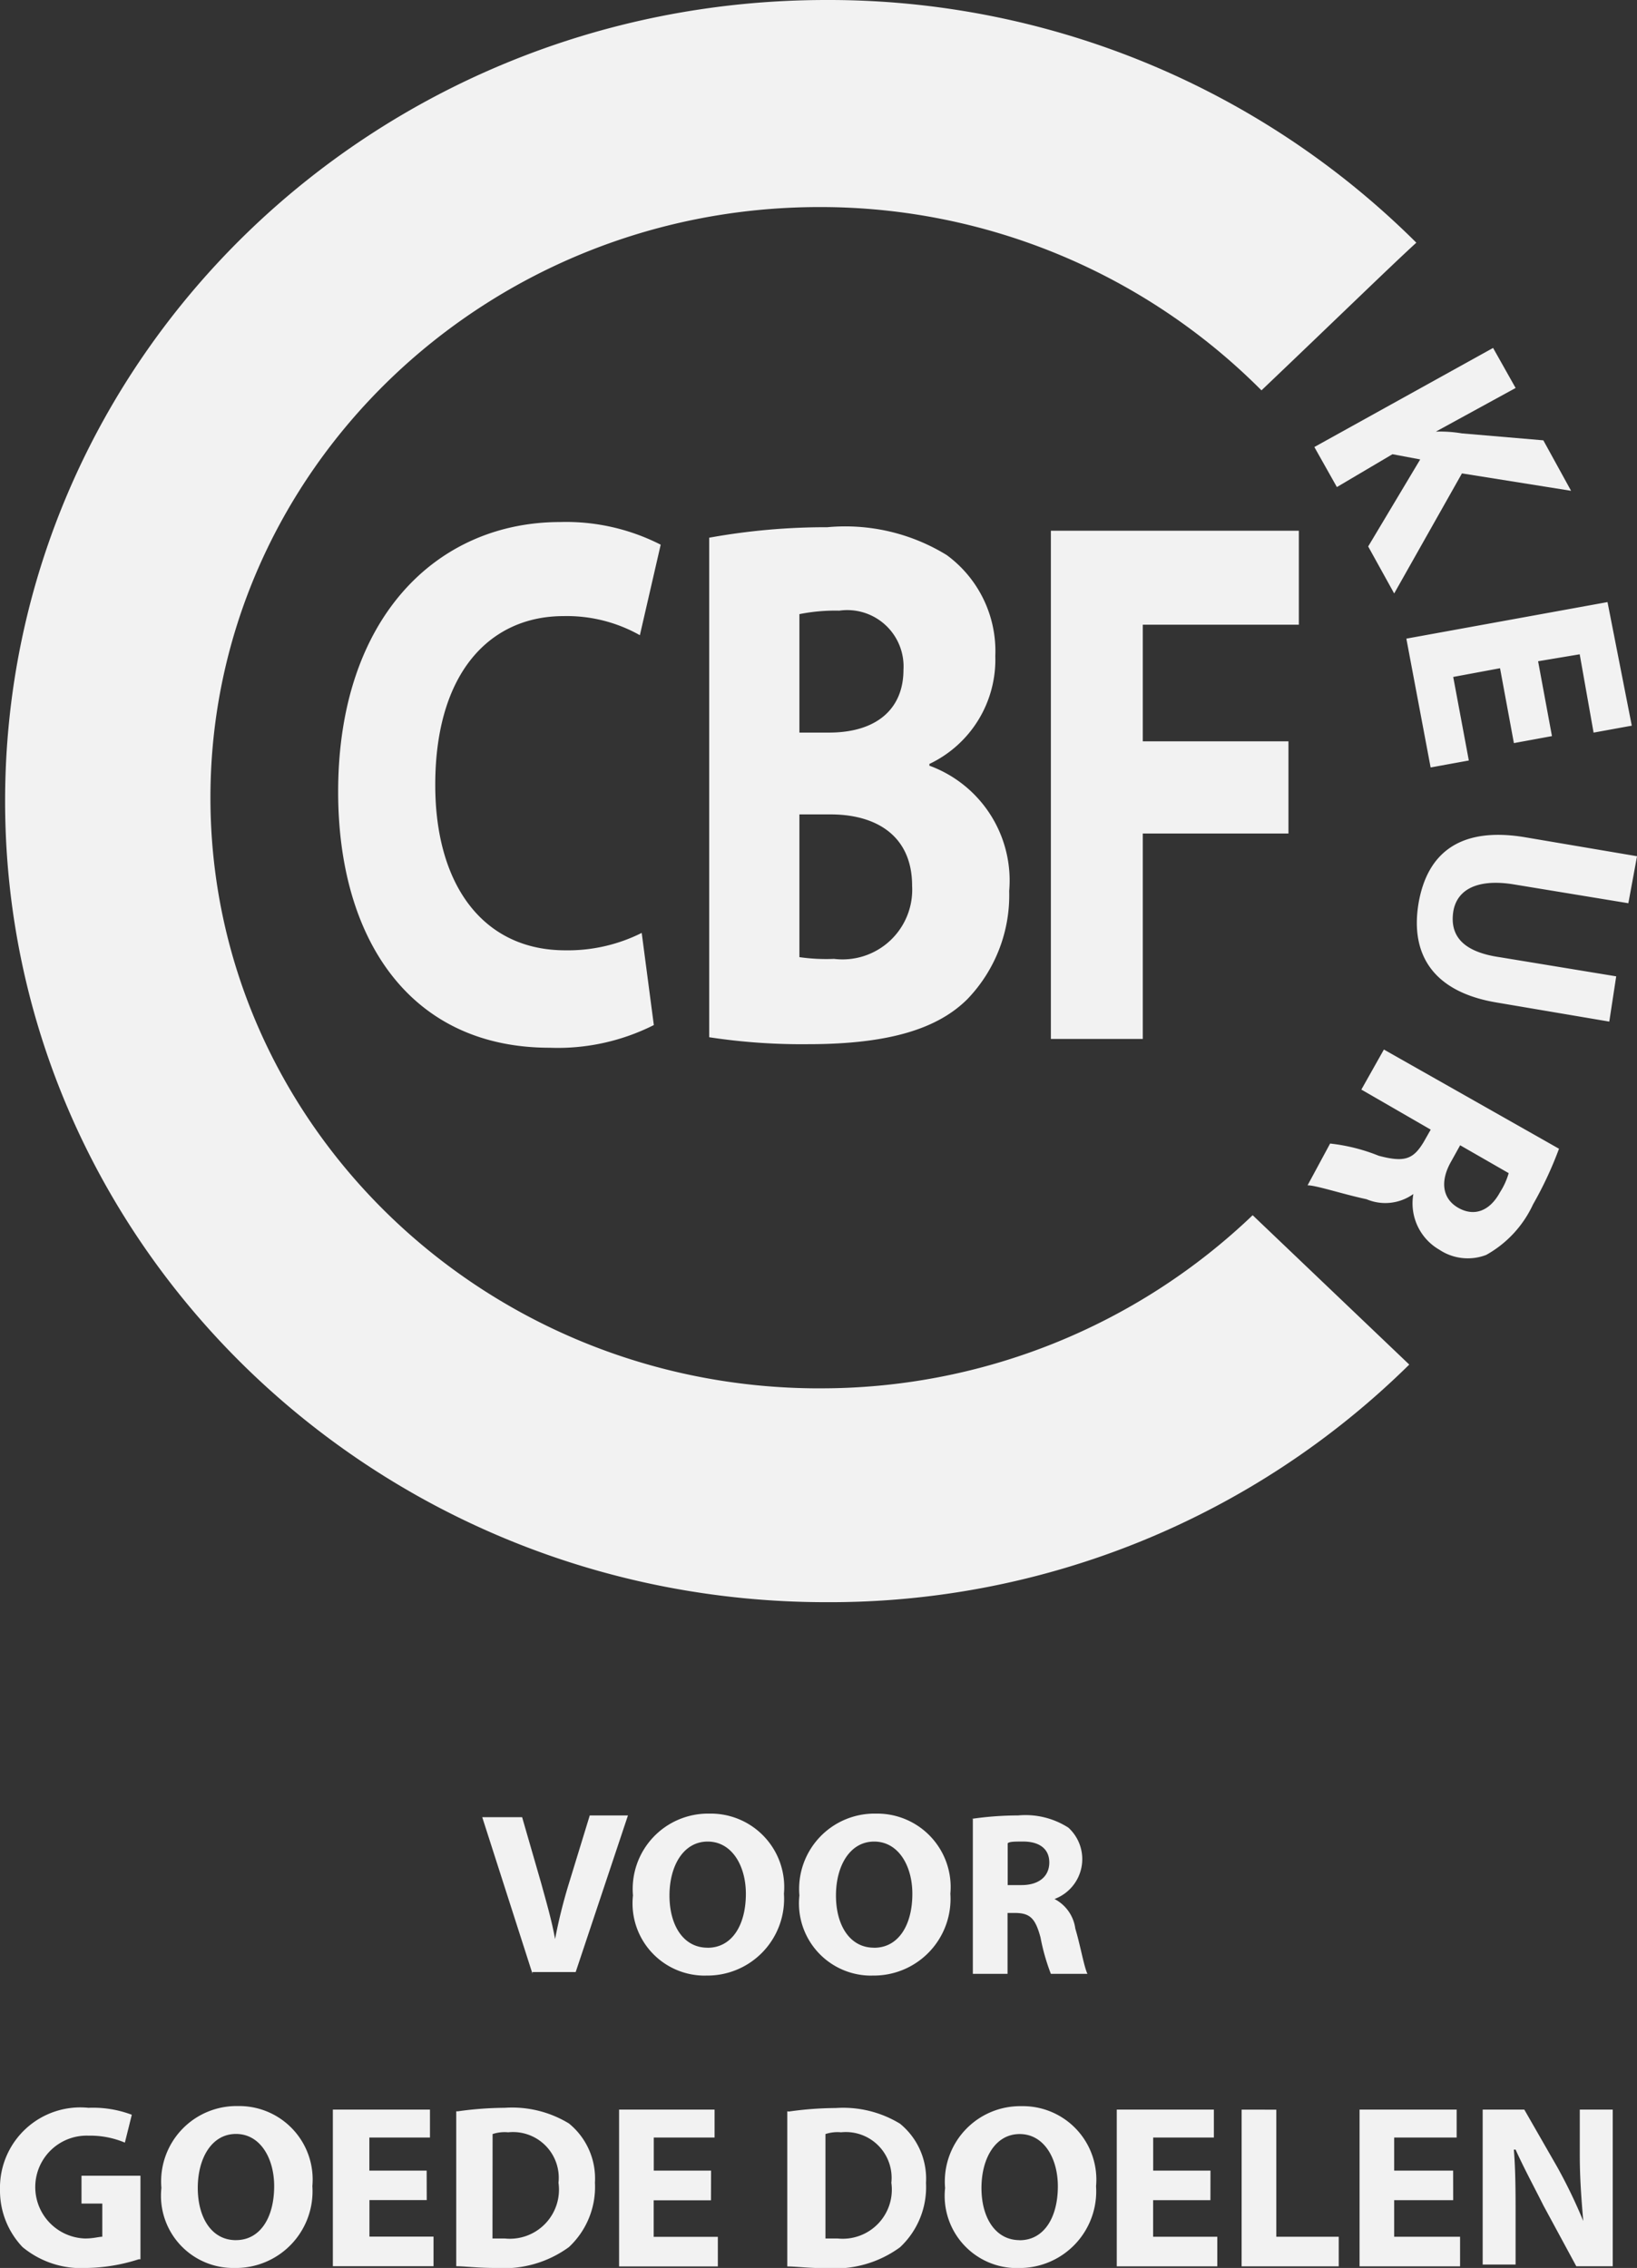
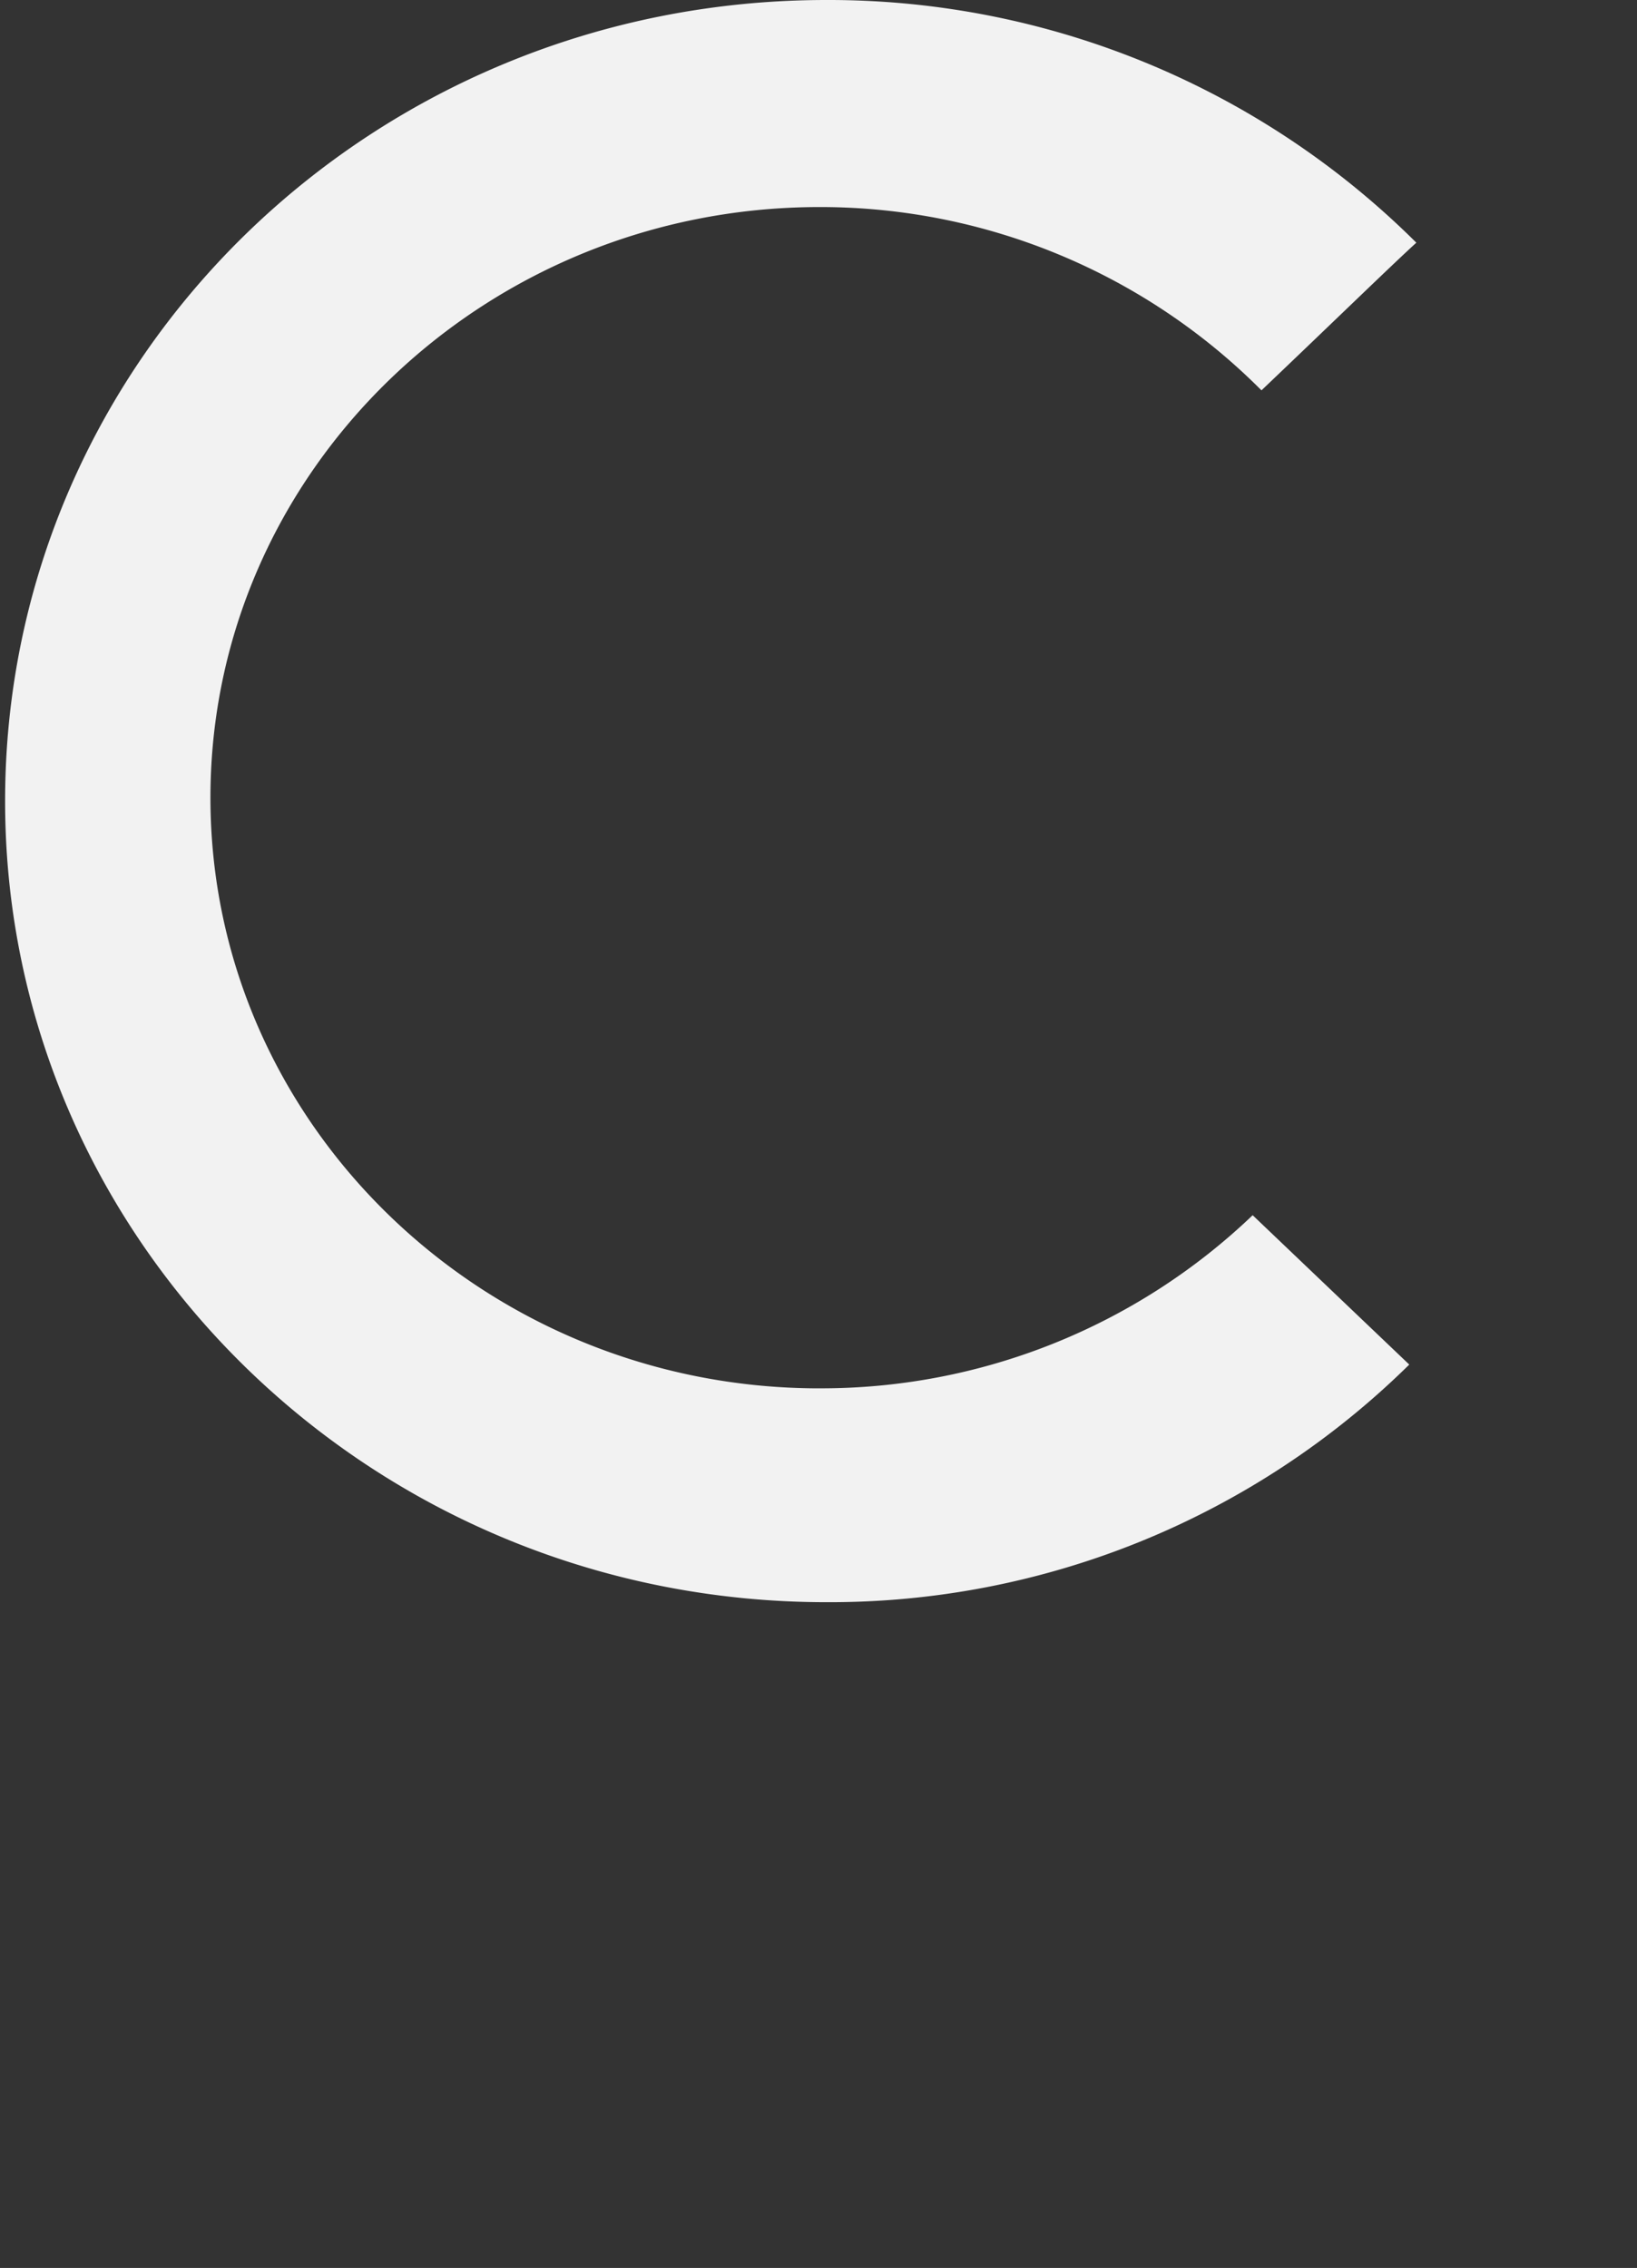
<svg xmlns="http://www.w3.org/2000/svg" width="60" height="83.135" viewBox="0 0 60 83.135">
  <rect x="0" y="0" width="60" height="83.135" fill="#333333" stroke="none" />
  <g id="cbf" transform="translate(0.1)">
    <path id="Path_17" data-name="Path 17" d="M30.049,50.892c-12.309,0-22.323-9.706-22.323-21.651S17.739,7.59,30.049,7.59a22.808,22.808,0,0,1,16.2,6.719c2.679-2.551,4.783-4.6,5.676-5.413A30.521,30.521,0,0,0,30.3,0C13.658,0,.2,13.127.2,29.365c0,16.176,13.458,29.365,30.1,29.365a30.245,30.245,0,0,0,21.366-8.71l-5.74-5.475a22.873,22.873,0,0,1-15.881,6.346" transform="translate(-0.113)" fill="#f2f2f2" />
-     <path id="Path_18" data-name="Path 18" d="M23.862,45.322a7.819,7.819,0,0,1-3.814.83c-5.148,0-7.754-4.02-7.754-9.38,0-6.381,3.623-9.89,8.136-9.89a7.627,7.627,0,0,1,3.686.83l-.763,3.318a5.448,5.448,0,0,0-2.8-.7c-2.669,0-4.7,2.042-4.7,6.189,0,3.7,1.78,6.062,4.767,6.062a6.04,6.04,0,0,0,2.8-.638l.445,3.382ZM25.9,27.455a23.974,23.974,0,0,1,4.322-.383A7.1,7.1,0,0,1,34.6,28.093a4.363,4.363,0,0,1,1.78,3.7,4.23,4.23,0,0,1-2.415,3.956v.064a4.482,4.482,0,0,1,2.924,4.594,5.49,5.49,0,0,1-1.525,3.956c-1.081,1.085-2.86,1.659-5.847,1.659a22.437,22.437,0,0,1-3.623-.255V27.455ZM29.2,34.6h1.081c1.78,0,2.733-.893,2.733-2.3a2.065,2.065,0,0,0-2.352-2.17,6.689,6.689,0,0,0-1.462.128Zm0,8.231a6.922,6.922,0,0,0,1.271.064,2.554,2.554,0,0,0,2.86-2.68c0-1.85-1.335-2.616-2.987-2.616H29.2ZM38.417,27.2h9.089v3.446h-5.72v4.275h5.339V38.3H41.786v7.529H38.417Zm16.208-6.7.826,1.468-2.924,1.6a4.792,4.792,0,0,1,.953.064l2.987.255,1.017,1.85-4-.638L51,29.5l-.953-1.723,1.907-3.19-1.017-.191L48.9,25.6l-.826-1.468Zm.763,14.485-.508-2.744-1.716.319.572,3.063-1.4.255-.89-4.722,7.373-1.34.89,4.53-1.4.255L57.8,31.73l-1.525.255.508,2.744Zm4.195,5.87-4.258-.7c-1.271-.191-2.034.191-2.161,1.021-.127.893.381,1.468,1.716,1.659l4.258.7-.254,1.659-4.131-.7c-2.288-.383-3.178-1.723-2.86-3.637.318-1.85,1.525-2.808,3.877-2.425l4.131.7Zm-2.542,9a13.68,13.68,0,0,1-.953,2.042,4.075,4.075,0,0,1-1.716,1.85,1.879,1.879,0,0,1-1.716-.191,1.96,1.96,0,0,1-.953-2.042,1.762,1.762,0,0,1-1.716.191c-.89-.191-1.843-.51-2.161-.51l.826-1.531a6.7,6.7,0,0,1,1.78.447c.953.255,1.271.128,1.653-.51l.254-.447-2.542-1.468.826-1.468,6.419,3.637Zm-3.623-.128L53.1,50.3c-.445.766-.318,1.4.254,1.723s1.144.128,1.525-.574a2.642,2.642,0,0,0,.318-.7Zm-34,30.373-1.843-5.743h1.462l.7,2.425c.191.7.381,1.34.508,2.042a19.154,19.154,0,0,1,.508-2.042l.763-2.489h1.4L21,80.034H19.413Zm6.356.064A2.646,2.646,0,0,1,23.1,77.226a2.762,2.762,0,0,1,2.8-3,2.692,2.692,0,0,1,2.733,2.935A2.811,2.811,0,0,1,25.769,80.162Zm.064-1.021c.89,0,1.4-.83,1.4-1.978,0-1.021-.508-1.914-1.4-1.914s-1.4.893-1.4,1.978S24.942,79.141,25.832,79.141Zm6.038,1.021A2.646,2.646,0,0,1,29.2,77.226a2.762,2.762,0,0,1,2.8-3,2.692,2.692,0,0,1,2.733,2.935A2.811,2.811,0,0,1,31.87,80.162Zm.064-1.021c.89,0,1.4-.83,1.4-1.978,0-1.021-.508-1.914-1.4-1.914s-1.4.893-1.4,1.978S31.044,79.141,31.934,79.141Zm3.559-4.722a11.839,11.839,0,0,1,1.716-.128,2.913,2.913,0,0,1,1.843.447,1.56,1.56,0,0,1-.508,2.616,1.438,1.438,0,0,1,.763,1.085c.191.638.318,1.4.445,1.659H38.417a7.632,7.632,0,0,1-.381-1.34c-.191-.7-.381-.893-.953-.893h-.254V80.1H35.557V74.419Zm1.335,2.425h.508c.636,0,1.017-.319,1.017-.83s-.381-.766-.953-.766c-.318,0-.508,0-.572.064v1.531ZM4.985,90.562a6.51,6.51,0,0,1-1.907.319,3.369,3.369,0,0,1-2.352-.766A3,3,0,0,1-.1,88.01a2.945,2.945,0,0,1,3.242-3,4.01,4.01,0,0,1,1.589.255l-.254,1.021a3.279,3.279,0,0,0-1.335-.255A1.884,1.884,0,0,0,3.014,89.8c.318,0,.508-.064.636-.064V88.521H2.887V87.5H5.048v3.063Zm3.5.319a2.646,2.646,0,0,1-2.669-2.935,2.762,2.762,0,0,1,2.8-3,2.692,2.692,0,0,1,2.733,2.935,2.811,2.811,0,0,1-2.86,3Zm.064-1.021c.89,0,1.4-.83,1.4-1.978,0-1.021-.508-1.914-1.4-1.914s-1.4.893-1.4,1.978S7.654,89.861,8.544,89.861Zm6.992-1.468h-2.1v1.34H15.79v1.085H12.1V85.075h3.559V86.1H13.438v1.212h2.1Zm1.144-3.254a12.622,12.622,0,0,1,1.716-.128,4,4,0,0,1,2.352.574,2.6,2.6,0,0,1,.953,2.17,3.016,3.016,0,0,1-.953,2.361,4.041,4.041,0,0,1-2.669.766c-.7,0-1.144-.064-1.462-.064V85.139ZM17.951,89.8H18.4a1.8,1.8,0,0,0,1.97-2.042,1.677,1.677,0,0,0-1.843-1.85,1.406,1.406,0,0,0-.572.064Zm8.008-1.4h-2.1v1.34h2.352v1.085H22.591V85.075h3.5V86.1H23.862v1.212h2.1Zm2.86-3.254a12.622,12.622,0,0,1,1.716-.128,4,4,0,0,1,2.352.574,2.6,2.6,0,0,1,.953,2.17,3.016,3.016,0,0,1-.953,2.361,4.041,4.041,0,0,1-2.669.766c-.7,0-1.144-.064-1.462-.064V85.139ZM30.154,89.8H30.6a1.8,1.8,0,0,0,1.97-2.042,1.677,1.677,0,0,0-1.843-1.85,1.406,1.406,0,0,0-.572.064V89.8Zm7.055,1.085a2.646,2.646,0,0,1-2.669-2.935,2.762,2.762,0,0,1,2.8-3,2.692,2.692,0,0,1,2.733,2.935A2.811,2.811,0,0,1,37.209,90.882Zm.064-1.021c.89,0,1.4-.83,1.4-1.978,0-1.021-.508-1.914-1.4-1.914s-1.4.893-1.4,1.978S36.383,89.861,37.273,89.861Zm6.992-1.468h-2.1v1.34h2.352v1.085H40.832V85.075h3.559V86.1H42.167v1.212h2.1Zm1.144-3.318H46.68v4.658h2.288v1.085H45.408Zm7.754,3.318H51v1.34h2.415v1.085H49.731V85.075H53.29V86.1H51v1.212h2.161Zm1.081,2.425V85.075h1.525l1.208,2.106a18.932,18.932,0,0,1,.953,1.978c-.064-.766-.127-1.531-.127-2.425V85.075H59.01v5.743H57.675l-1.208-2.233c-.318-.638-.7-1.34-1.017-2.042h-.064c.064.766.064,1.6.064,2.489v1.723H54.243Z" transform="translate(0 -7.746)" fill="#f2f2f2" />
  </g>
</svg>